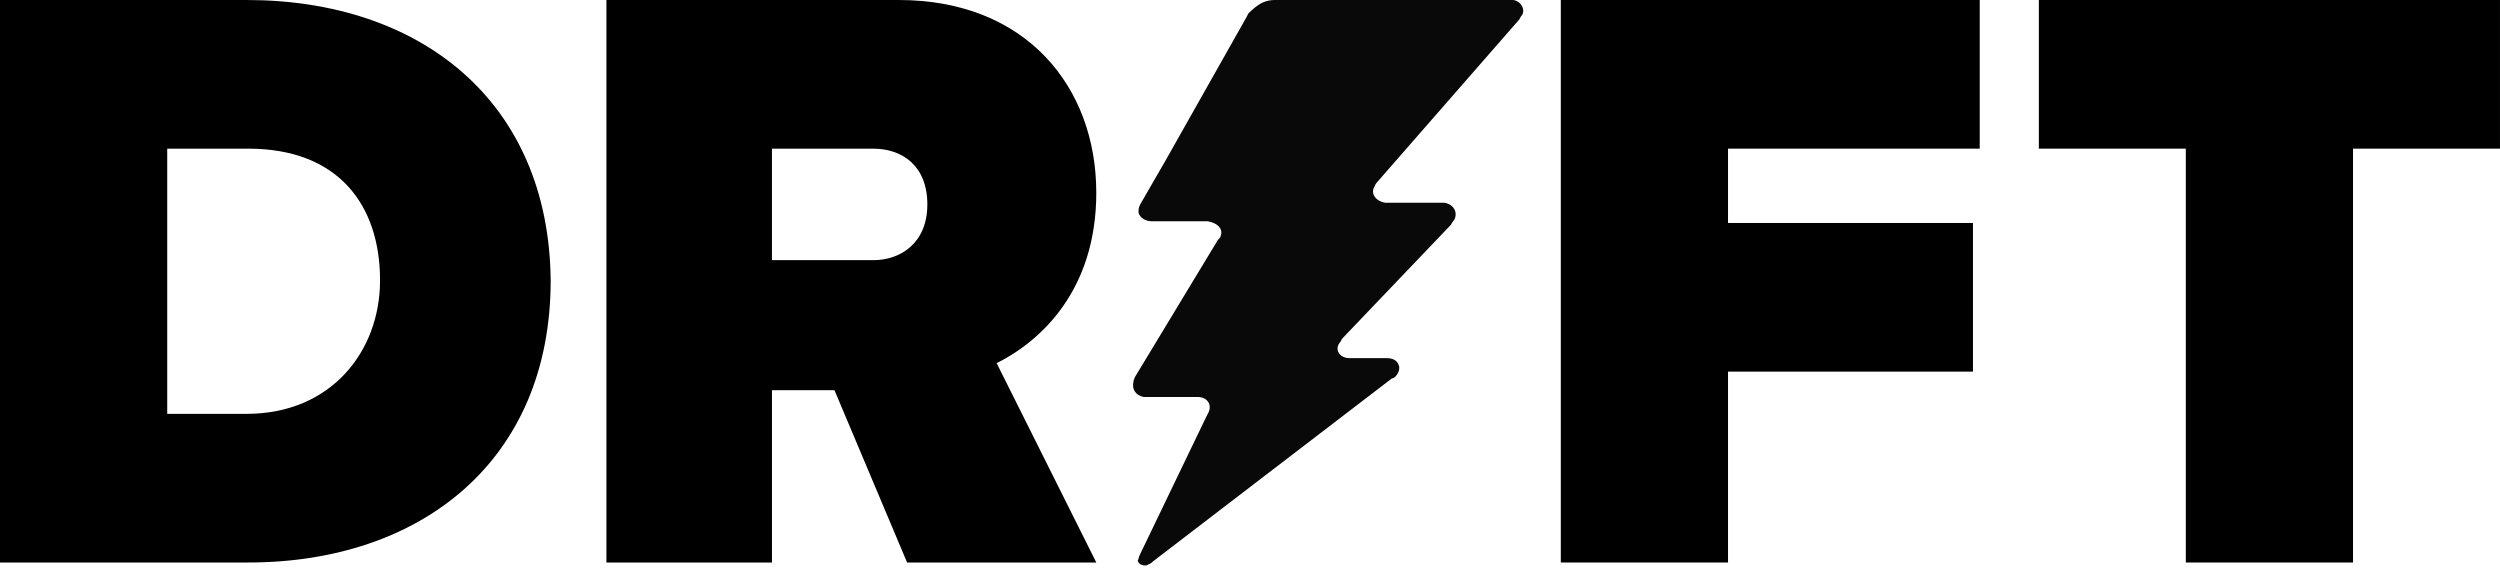
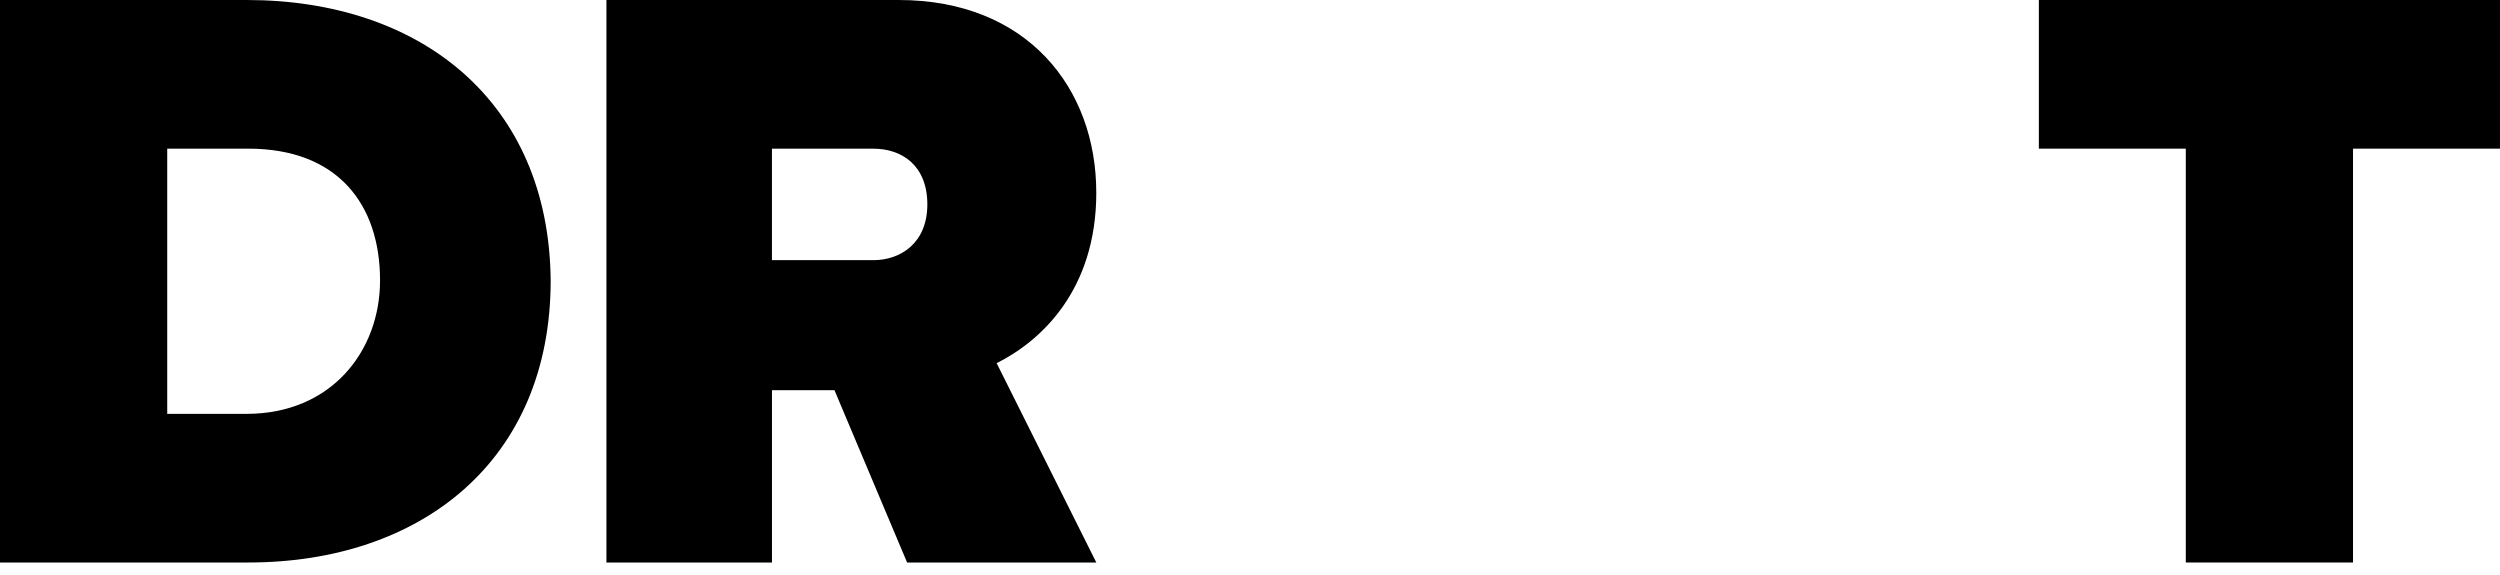
<svg xmlns="http://www.w3.org/2000/svg" height="23" viewBox="0 0 100 23" width="100">
  <script />
  <g fill="none">
    <g fill="#000">
      <path d="m43.851 7.703c0-4.189-2.77-7.703-7.905-7.703h-11.689v22.5h6.622v-6.892h2.5l2.905 6.892h7.568l-3.986-7.973c1.757-.878 3.986-2.905 3.986-6.824zm-8.919 2.703h-4.054v-4.459h4.054c1.149 0 2.162.676 2.162 2.23 0 1.554-1.081 2.23-2.162 2.23z" />
-       <path d="m62.432 22.5h6.689v-7.635h9.797v-5.946h-9.797v-2.973h10.068v-5.946h-16.757z" />
      <path d="m9.865 0h-9.865v22.5h9.932c6.892 0 12.095-4.054 12.095-11.284-.068-7.162-5.203-11.216-12.162-11.216zm0 16.554h-3.176v-10.608h3.243c3.581 0 5.27 2.23 5.27 5.27 0 2.838-1.959 5.338-5.338 5.338z" />
      <path d="m81.554 0v5.946h5.878v16.554h6.689v-16.554h5.878v-5.946z" />
    </g>
-     <path d="m60.27 0h.27c.338.068.473.405.338.608-.068.068-.068.135-.135.203l-5.608 6.419s-.135.135-.135.203c-.203.27 0 .608.405.676h.203 1.959.203c.405.068.541.405.405.676-.068.068-.135.203-.135.203l-4.324 4.527c-.068.068-.068.135-.135.203-.203.27 0 .608.405.608h1.486c.203 0 .405.068.473.27.068.135 0 .338-.135.473-.068.068-.135.068-.135.068l-9.527 7.297s-.135.135-.203.135c-.068.068-.203.068-.338 0-.068-.068-.135-.135-.068-.203 0-.068.068-.203.068-.203l2.635-5.473.068-.135c.203-.338 0-.676-.405-.676-.068 0-.135 0-.135 0h-1.824c-.068 0-.135 0-.203 0-.338-.068-.473-.338-.405-.608 0-.068.068-.203.068-.203l3.311-5.473s.068-.068.068-.068c.203-.338-.068-.608-.473-.676-.203 0-.541 0-.541 0s-.878 0-1.486 0h-.203c-.27 0-.473-.135-.541-.338 0-.135 0-.203.068-.338l1.014-1.757 3.243-5.743.068-.135c.405-.405.676-.541 1.081-.541z" fill="#090909" />
  </g>
  <script id="bw-fido2-page-script" />
  <script />
</svg>